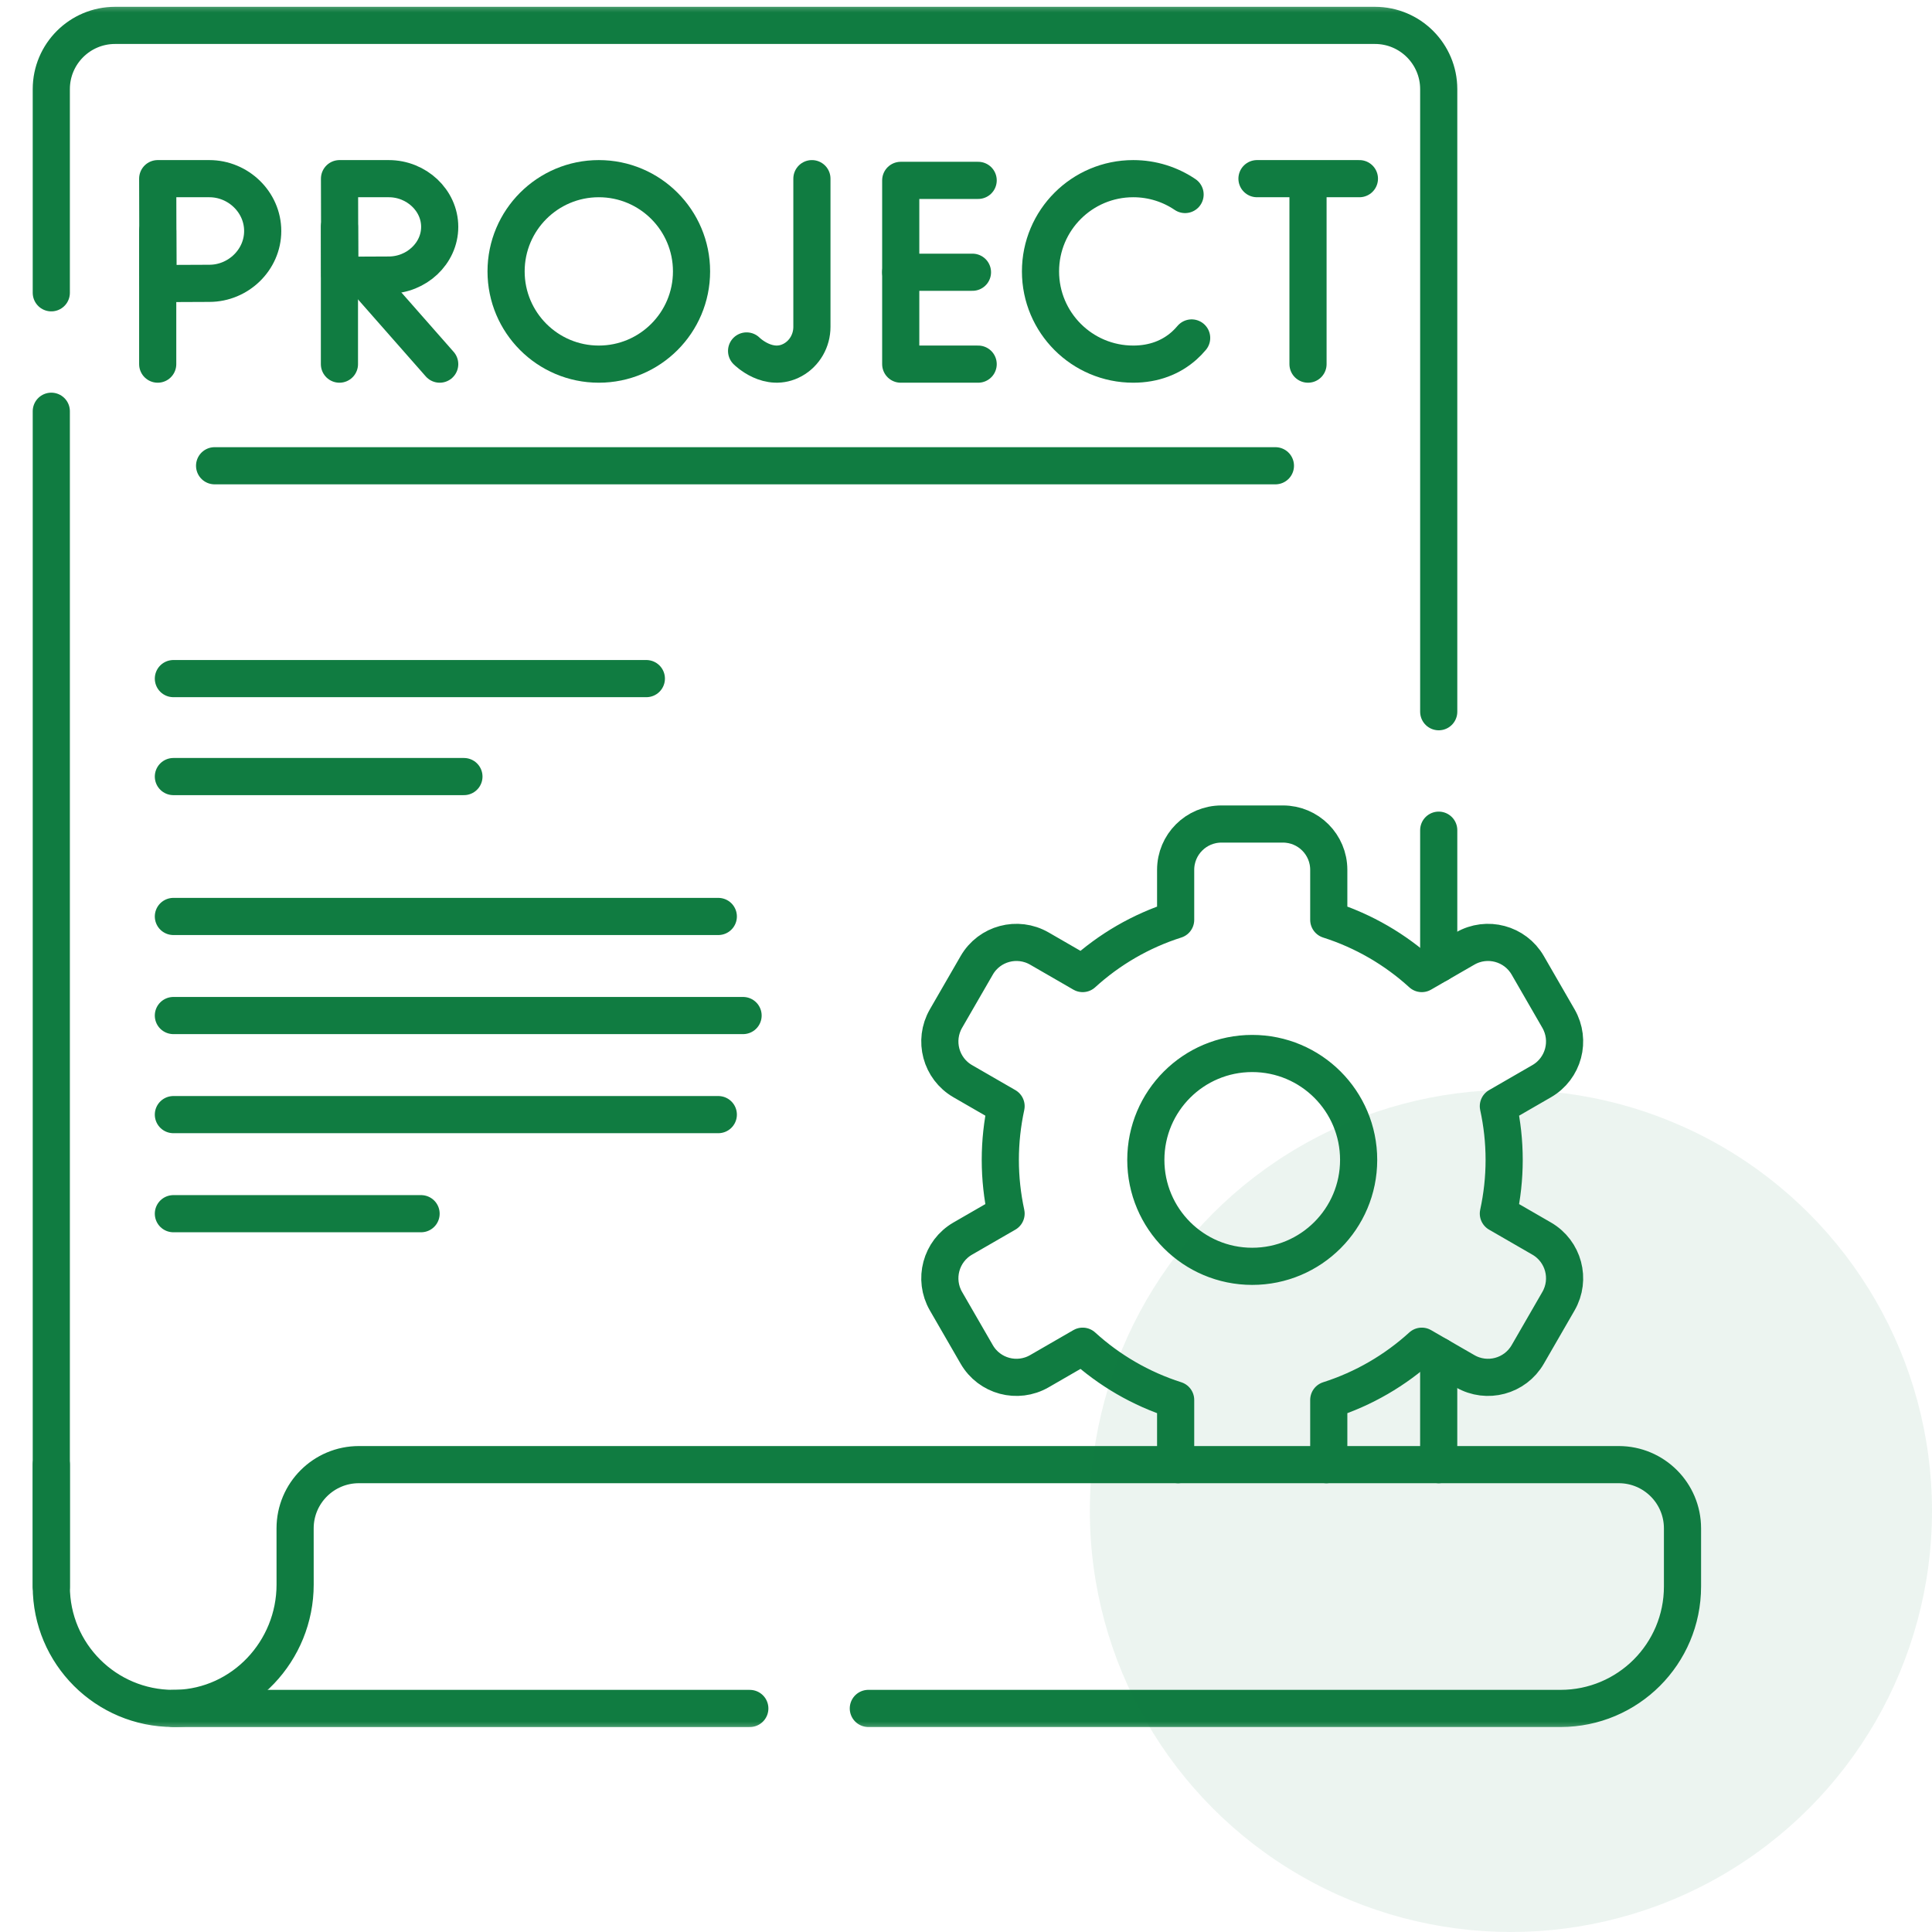
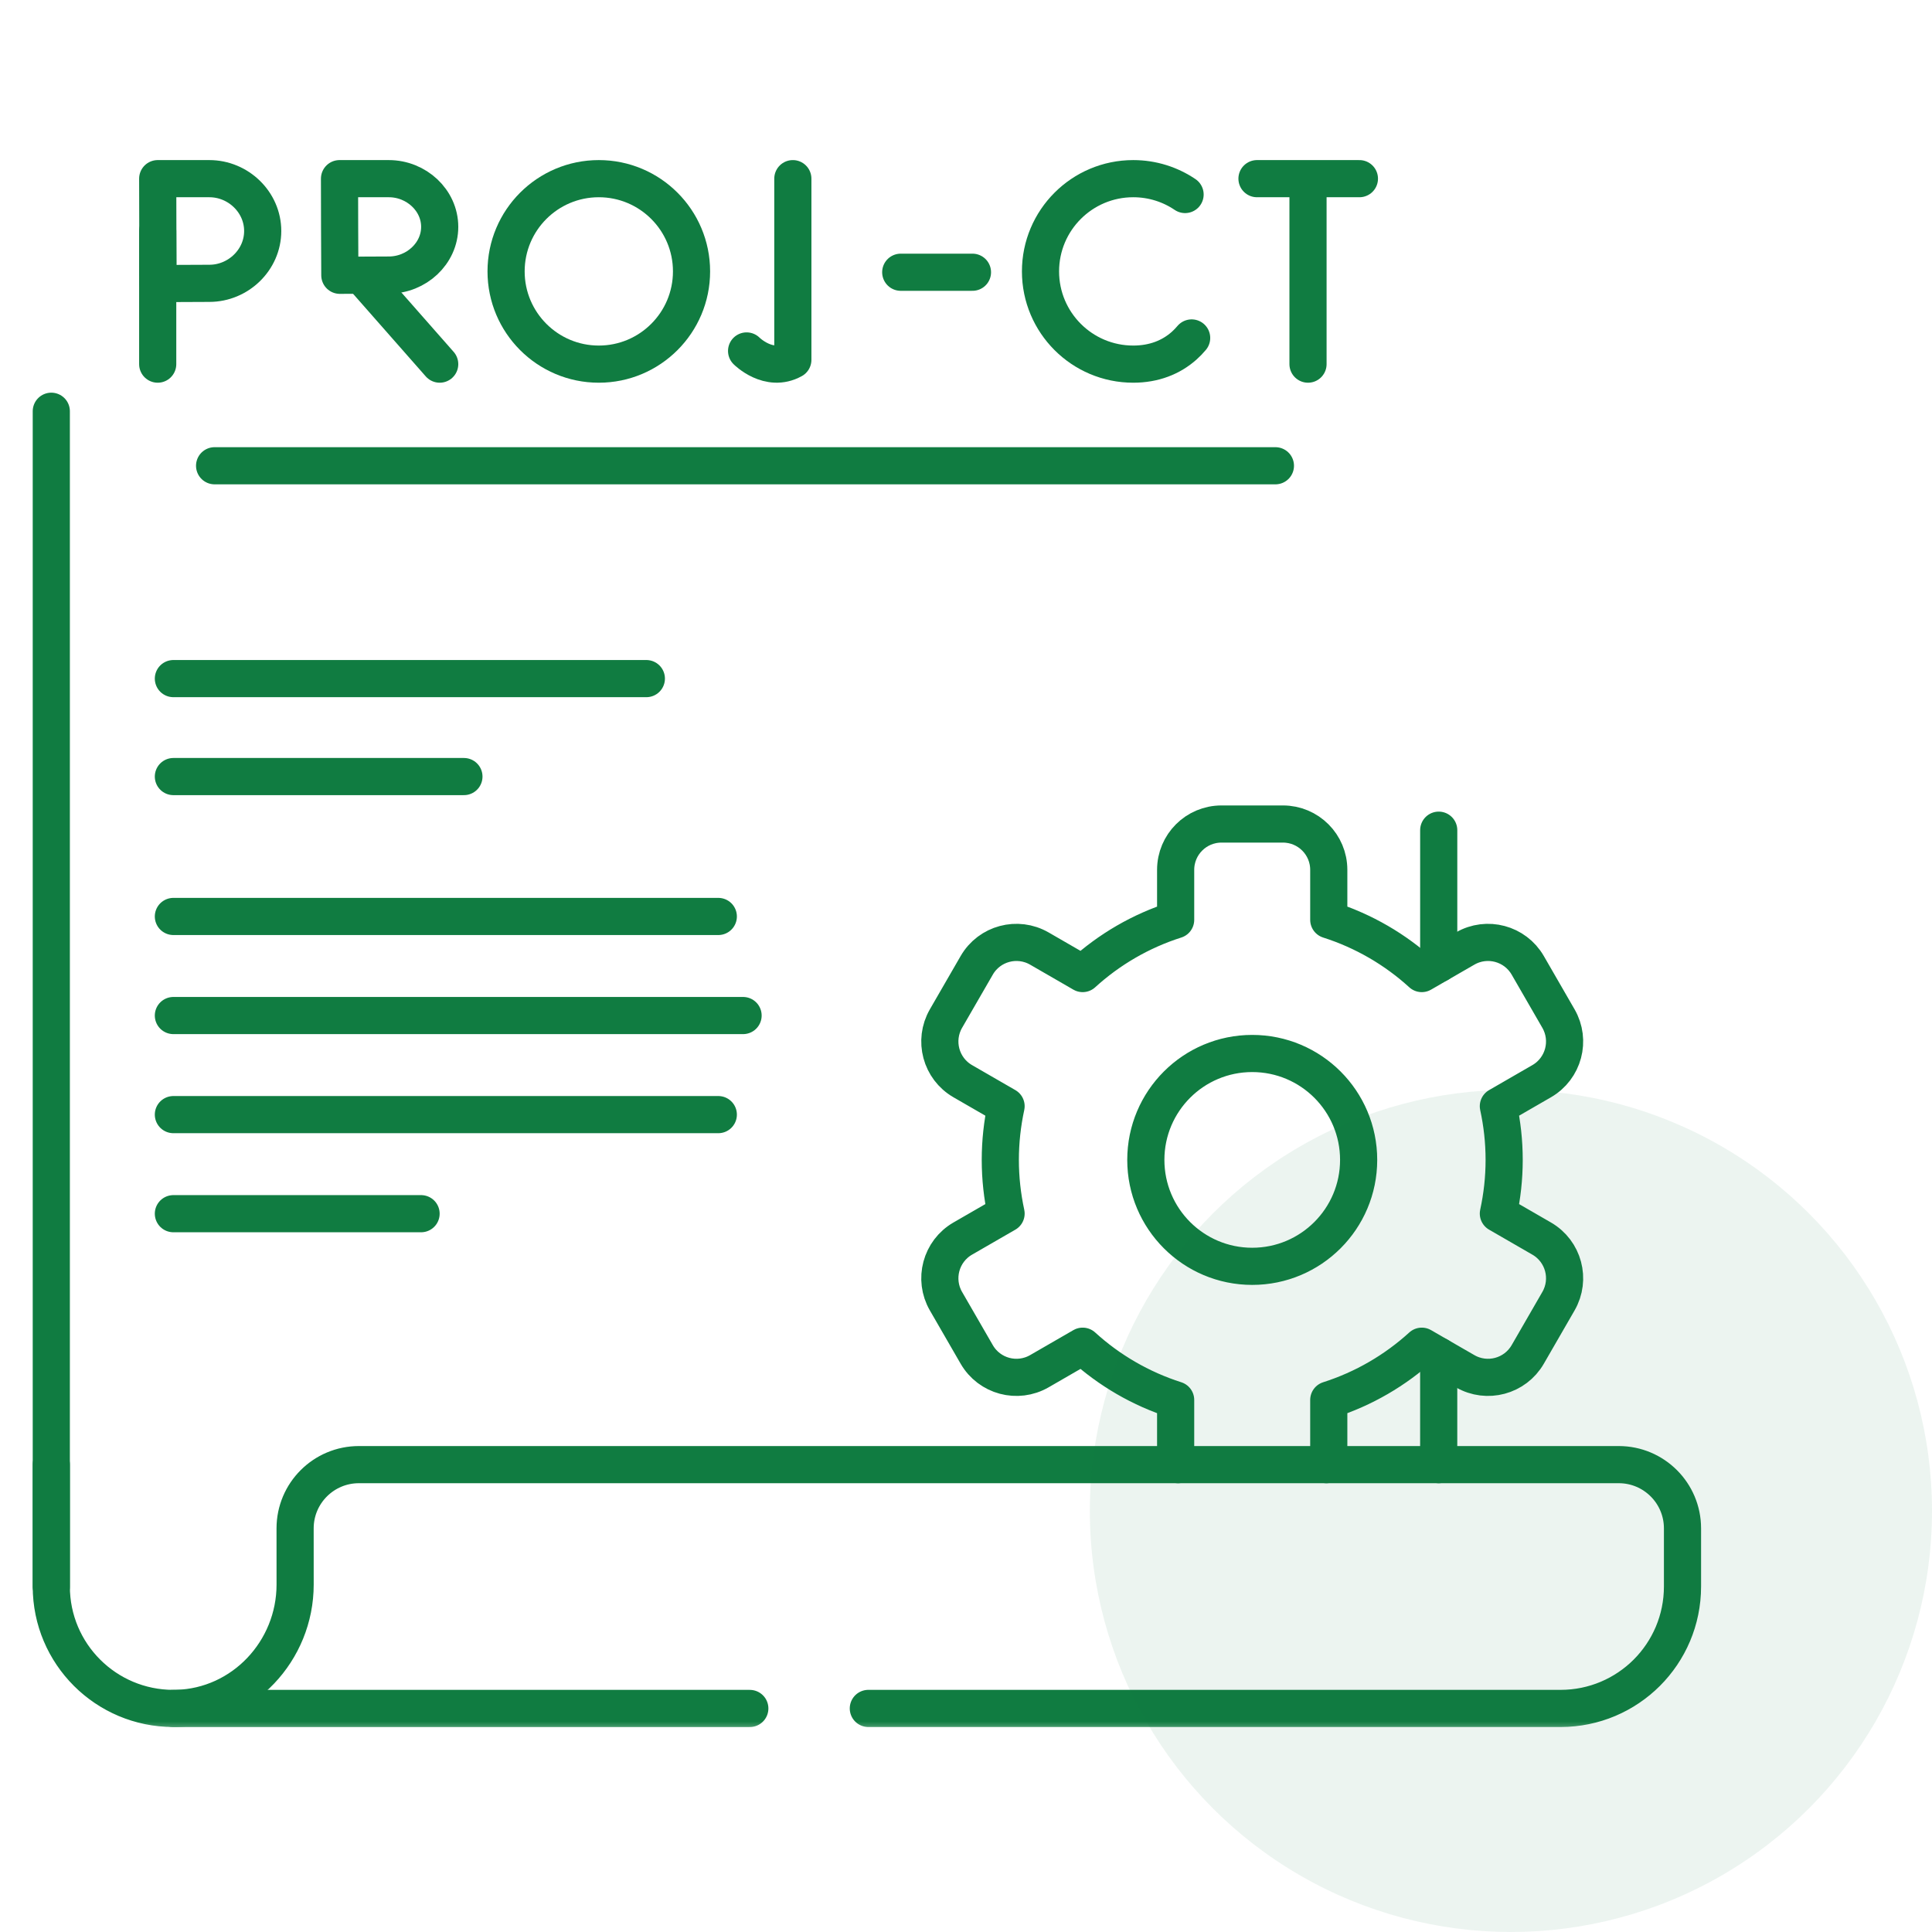
<svg xmlns="http://www.w3.org/2000/svg" width="78" height="78" viewBox="0 0 78 78" fill="none">
  <g id="project (1) 1">
    <g id="g2229">
      <g id="g2231">
        <g id="Clip path group">
          <mask id="mask0_119_538" style="mask-type:luminance" maskUnits="userSpaceOnUse" x="0" y="0" width="70" height="70">
            <g id="clipPath2237">
              <path id="path2235" d="M0 7.62939e-06H70V70H0V7.62939e-06Z" fill="white" />
            </g>
          </mask>
          <g mask="url(#mask0_119_538)">
            <g id="g2233">
              <g id="g2247">
                <path id="path2249" d="M58.085 38.91V33.517" stroke="#107C41" stroke-width="1.5" stroke-miterlimit="10" stroke-linecap="round" stroke-linejoin="round" />
              </g>
              <g id="g2251">
-                 <path id="path2253" d="M2.071 11.821V3.6C2.071 2.178 3.224 1.025 4.646 1.025H55.51C56.932 1.025 58.085 2.178 58.085 3.6V28.734" stroke="#107C41" stroke-width="1.5" stroke-miterlimit="10" stroke-linecap="round" stroke-linejoin="round" />
-               </g>
+                 </g>
              <g id="g2255">
                <path id="path2257" d="M2.071 16.603V59.131V64.053" stroke="#107C41" stroke-width="1.5" stroke-miterlimit="10" stroke-linecap="round" stroke-linejoin="round" />
              </g>
              <g id="g2259">
                <path id="path2261" d="M58.084 59.131V54.745" stroke="#107C41" stroke-width="1.5" stroke-miterlimit="10" stroke-linecap="round" stroke-linejoin="round" />
              </g>
              <g id="g2267">
                <path id="path2269" d="M53.549 59.131C53.612 58.945 53.646 58.745 53.646 58.538V56.52C55.056 56.07 56.333 55.323 57.401 54.35L58.084 54.745L59.151 55.36C60.035 55.87 61.167 55.568 61.679 54.682L62.919 52.533C63.43 51.648 63.127 50.516 62.242 50.005L60.493 48.995C60.645 48.296 60.727 47.571 60.727 46.828C60.727 46.084 60.645 45.359 60.493 44.66L62.242 43.65C63.127 43.139 63.43 42.008 62.919 41.122L61.679 38.973C61.167 38.087 60.035 37.785 59.151 38.295L58.084 38.91L57.401 39.305C56.333 38.332 55.056 37.585 53.646 37.136V35.118C53.646 34.096 52.818 33.268 51.797 33.268H49.314C48.292 33.268 47.464 34.096 47.464 35.118V37.136C46.054 37.585 44.777 38.332 43.71 39.305L41.961 38.295C41.075 37.785 39.944 38.087 39.433 38.973L38.192 41.122C37.681 42.008 37.984 43.139 38.868 43.65L40.618 44.66C40.467 45.359 40.385 46.084 40.385 46.828C40.385 47.571 40.467 48.296 40.618 48.995L38.868 50.005C37.984 50.516 37.681 51.648 38.192 52.533L39.433 54.682C39.944 55.568 41.075 55.87 41.961 55.36L43.71 54.35C44.777 55.323 46.054 56.07 47.464 56.52V58.538C47.464 58.745 47.498 58.945 47.562 59.131M50.555 51.125C48.183 51.125 46.26 49.201 46.26 46.828C46.26 44.455 48.183 42.532 50.555 42.532C52.929 42.532 54.852 44.455 54.852 46.828C54.852 49.201 52.929 51.125 50.555 51.125Z" stroke="#107C41" stroke-width="1.5" stroke-miterlimit="10" stroke-linecap="round" stroke-linejoin="round" />
              </g>
              <g id="g2275">
                <path id="path2277" d="M6.993 68.975H6.996H30.272" stroke="#107C41" stroke-width="1.5" stroke-miterlimit="10" stroke-linecap="round" stroke-linejoin="round" />
              </g>
              <g id="g2279">
                <path id="path2281" d="M35.057 68.974H63.005C64.364 68.974 65.595 68.423 66.486 67.533C67.376 66.642 67.927 65.412 67.927 64.052V61.705C67.927 60.283 66.775 59.131 65.353 59.131H58.084H14.49C13.068 59.131 11.914 60.283 11.914 61.705L11.915 63.973C11.915 66.653 9.805 68.902 7.127 68.973C7.083 68.974 7.04 68.974 6.996 68.974H6.993C5.636 68.973 4.405 68.423 3.514 67.533C2.622 66.642 2.071 65.412 2.071 64.052V59.131" stroke="#107C41" stroke-width="1.5" stroke-miterlimit="10" stroke-linecap="round" stroke-linejoin="round" />
              </g>
              <g id="g2283">
-                 <path id="path2285" d="M30.142 14.169C30.142 14.169 31.035 15.068 32.009 14.528C32.489 14.261 32.779 13.747 32.779 13.197V7.213" stroke="#107C41" stroke-width="1.5" stroke-miterlimit="10" stroke-linecap="round" stroke-linejoin="round" />
+                 <path id="path2285" d="M30.142 14.169C30.142 14.169 31.035 15.068 32.009 14.528V7.213" stroke="#107C41" stroke-width="1.5" stroke-miterlimit="10" stroke-linecap="round" stroke-linejoin="round" />
              </g>
              <g id="g2287">
-                 <path id="path2289" d="M39.491 7.282H36.365V14.701H39.491" stroke="#107C41" stroke-width="1.5" stroke-miterlimit="10" stroke-linecap="round" stroke-linejoin="round" />
-               </g>
+                 </g>
              <g id="g2291">
                <path id="path2293" d="M39.261 10.991H36.365" stroke="#107C41" stroke-width="1.5" stroke-miterlimit="10" stroke-linecap="round" stroke-linejoin="round" />
              </g>
              <g id="g2295">
                <path id="path2297" d="M47.845 7.853C47.248 7.449 46.527 7.213 45.752 7.213C43.684 7.213 42.008 8.889 42.008 10.957C42.008 13.024 43.684 14.701 45.752 14.701C46.592 14.701 47.282 14.424 47.807 13.957C47.915 13.861 48.016 13.756 48.11 13.644" stroke="#107C41" stroke-width="1.5" stroke-miterlimit="10" stroke-linecap="round" stroke-linejoin="round" />
              </g>
              <g id="g2299">
                <path id="path2301" d="M50.748 7.213H54.883" stroke="#107C41" stroke-width="1.5" stroke-miterlimit="10" stroke-linecap="round" stroke-linejoin="round" />
              </g>
              <g id="g2303">
                <path id="path2305" d="M52.808 7.452V14.701" stroke="#107C41" stroke-width="1.5" stroke-miterlimit="10" stroke-linecap="round" stroke-linejoin="round" />
              </g>
              <g id="g2307">
                <path id="path2309" d="M14.607 11.127L17.752 14.701" stroke="#107C41" stroke-width="1.5" stroke-miterlimit="10" stroke-linecap="round" stroke-linejoin="round" />
              </g>
              <g id="g2311">
-                 <path id="path2313" d="M13.704 9.159V14.701" stroke="#107C41" stroke-width="1.5" stroke-miterlimit="10" stroke-linecap="round" stroke-linejoin="round" />
-               </g>
+                 </g>
              <g id="g2315">
                <path id="path2317" d="M17.752 9.159C17.752 10.234 16.81 11.105 15.696 11.105C15.144 11.105 13.72 11.114 13.72 11.114C13.72 11.114 13.711 9.701 13.711 9.159C13.711 8.714 13.707 7.213 13.707 7.213H15.696C16.81 7.213 17.752 8.084 17.752 9.159Z" stroke="#107C41" stroke-width="1.5" stroke-miterlimit="10" stroke-linecap="round" stroke-linejoin="round" />
              </g>
              <g id="g2319">
                <path id="path2321" d="M6.367 9.326V14.701" stroke="#107C41" stroke-width="1.5" stroke-miterlimit="10" stroke-linecap="round" stroke-linejoin="round" />
              </g>
              <g id="g2323">
                <path id="path2325" d="M10.606 9.326C10.606 10.493 9.618 11.439 8.452 11.439C7.873 11.439 6.381 11.448 6.381 11.448C6.381 11.448 6.372 9.914 6.372 9.326C6.372 8.843 6.367 7.213 6.367 7.213H8.452C9.618 7.213 10.606 8.159 10.606 9.326Z" stroke="#107C41" stroke-width="1.5" stroke-miterlimit="10" stroke-linecap="round" stroke-linejoin="round" />
              </g>
              <g id="g2327">
                <path id="path2329" d="M27.919 10.957C27.919 13.024 26.243 14.701 24.175 14.701C22.108 14.701 20.432 13.024 20.432 10.957C20.432 8.889 22.108 7.213 24.175 7.213C26.243 7.213 27.919 8.889 27.919 10.957Z" stroke="#107C41" stroke-width="1.5" stroke-miterlimit="10" stroke-linecap="round" stroke-linejoin="round" />
              </g>
              <g id="g2331">
                <path id="path2333" d="M8.664 18.804H51.492" stroke="#107C41" stroke-width="1.5" stroke-miterlimit="10" stroke-linecap="round" stroke-linejoin="round" />
              </g>
              <g id="g2343">
                <path id="path2345" d="M7 27.397H26.095" stroke="#107C41" stroke-width="1.5" stroke-miterlimit="10" stroke-linecap="round" stroke-linejoin="round" />
              </g>
              <g id="g2347">
                <path id="path2349" d="M7 31.352H18.73" stroke="#107C41" stroke-width="1.5" stroke-miterlimit="10" stroke-linecap="round" stroke-linejoin="round" />
              </g>
              <g id="g2351">
                <path id="path2353" d="M7 37H29" stroke="#107C41" stroke-width="1.5" stroke-miterlimit="10" stroke-linecap="round" stroke-linejoin="round" />
              </g>
              <g id="g2355">
                <path id="path2357" d="M7 45H29" stroke="#107C41" stroke-width="1.5" stroke-miterlimit="10" stroke-linecap="round" stroke-linejoin="round" />
              </g>
              <g id="g2359">
                <path id="path2361" d="M7 49H17" stroke="#107C41" stroke-width="1.5" stroke-miterlimit="10" stroke-linecap="round" stroke-linejoin="round" />
              </g>
              <g id="g2367">
                <path id="path2369" d="M7 41H30" stroke="#107C41" stroke-width="1.5" stroke-miterlimit="10" stroke-linecap="round" stroke-linejoin="round" />
              </g>
            </g>
          </g>
        </g>
      </g>
    </g>
    <circle id="Ellipse 43" cx="61" cy="61" r="17" fill="#107C41" fill-opacity="0.08" />
  </g>
</svg>